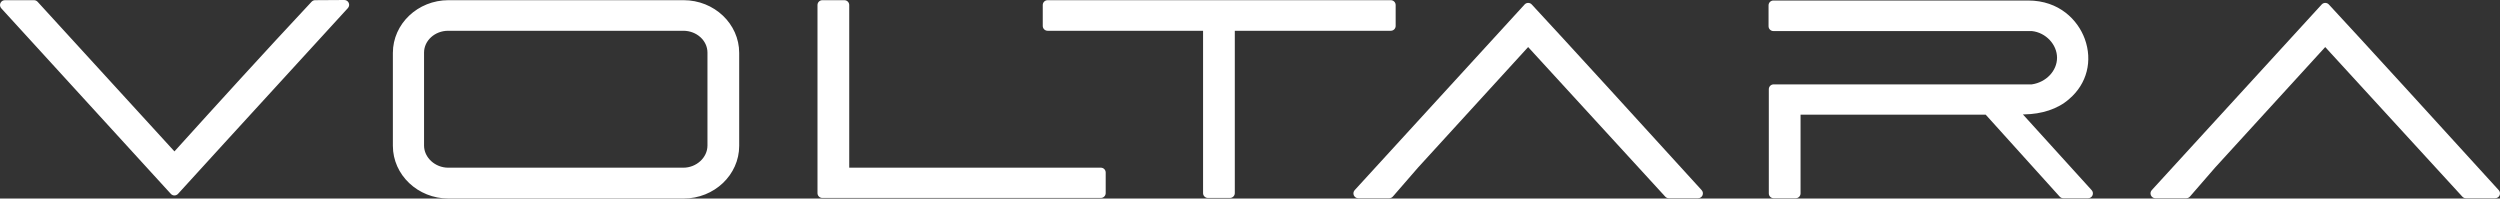
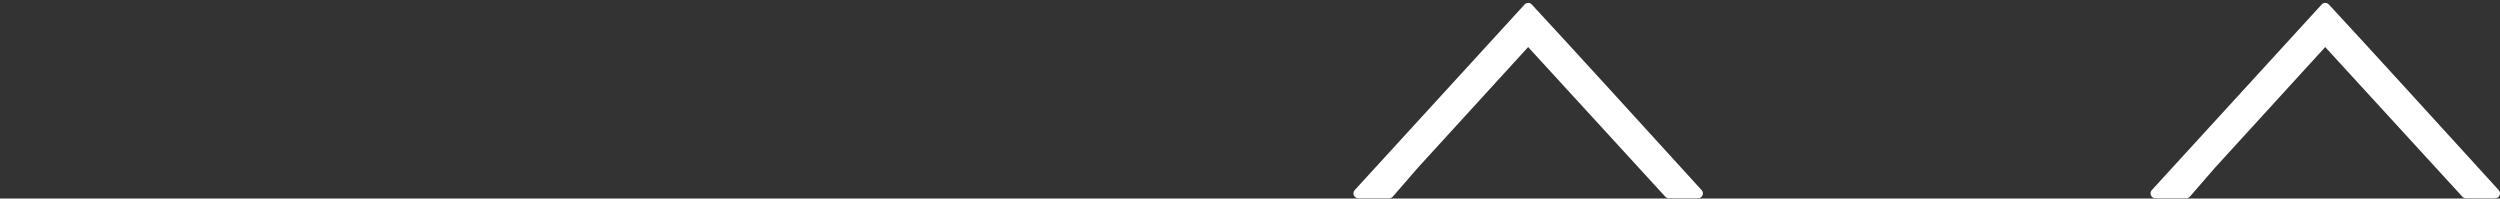
<svg xmlns="http://www.w3.org/2000/svg" width="1360" height="108" viewBox="0 0 1360 108" fill="none">
  <rect x="0" y="0" width="1360" height="108" fill="#333333" stroke="none" />
-   <path d="M371.879 108H243.966C227.294 108 213.725 95.138 213.725 79.328V28.771C213.725 12.96 227.294 0.099 243.966 0.099H371.879C388.551 0.099 402.12 12.96 402.12 28.771V79.328C402.12 95.138 388.551 108 371.879 108ZM1135.92 107.842H1122.44C1121.69 107.842 1120.98 107.526 1120.48 106.973L1080.21 62.366H979.501V105.209C979.501 106.664 978.321 107.842 976.865 107.842H964.872C963.415 107.842 962.236 106.664 962.236 105.209V48.53C962.236 47.076 963.415 45.897 964.872 45.897H1105.32C1113.13 44.759 1119.03 38.532 1119.03 31.404C1119.03 24.275 1113 17.699 1105.31 16.896H1105.31H964.727C963.27 16.896 962.091 15.718 962.091 14.264V2.909C962.091 1.455 963.27 0.276 964.727 0.276H1103.29C1120.33 0.276 1130.37 11.005 1134.08 21.05C1138.51 33.062 1135.31 45.601 1125.71 53.789L1125.69 53.809C1119.47 59.397 1110.47 62.076 1101.42 62.221H1100.44L1137.91 103.498C1138.58 104.275 1138.74 105.38 1138.31 106.315C1137.89 107.25 1136.95 107.849 1135.92 107.849V107.842ZM669.097 107.691H657.104C655.647 107.691 654.468 106.512 654.468 105.058V16.738H569.895C568.439 16.738 567.259 15.56 567.259 14.106V2.738C567.259 1.284 568.439 0.105 569.895 0.105H756.602C758.059 0.105 759.238 1.284 759.238 2.738V14.106C759.238 15.56 758.059 16.738 756.602 16.738H671.733V105.058C671.733 106.512 670.553 107.691 669.097 107.691ZM598.864 107.691H447.352C445.896 107.691 444.716 106.512 444.716 105.058V2.738C444.716 1.284 445.896 0.105 447.352 0.105H459.345C460.802 0.105 461.981 1.284 461.981 2.738V91.216H598.864C600.32 91.216 601.499 92.394 601.499 93.848V105.051C601.499 106.506 600.32 107.684 598.864 107.684V107.691ZM94.892 106.328C94.154 106.328 93.442 106.019 92.948 105.472L0.692 4.515C-0.013 3.745 -0.198 2.633 0.224 1.678C0.646 0.724 1.588 0.105 2.636 0.105H18.504C19.242 0.105 19.953 0.415 20.448 0.961L94.899 82.362L95.024 82.224C118.108 56.712 142.879 29.422 169.521 0.935C170.015 0.408 170.707 0.105 171.432 0.099L187.287 0H187.307C188.348 0 189.29 0.612 189.712 1.56C190.141 2.514 189.956 3.633 189.251 4.403C181.534 12.848 169.284 26.236 156.441 40.257C133.693 65.104 107.907 93.269 96.849 105.459C96.349 106.006 95.644 106.322 94.899 106.322L94.892 106.328ZM243.821 16.738C236.579 16.738 230.681 22.063 230.681 28.613V79.183C230.681 85.706 236.697 91.222 243.821 91.222H371.734C378.851 91.222 384.861 85.713 384.861 79.183V28.613C384.861 22.063 378.97 16.738 371.734 16.738H243.821Z" fill="white" />
-   <path d="M923.759 107.842H907.851C907.113 107.842 906.414 107.533 905.914 106.993C898.718 99.2 848.121 44.002 834.678 29.278L831.311 25.598L771.436 91.124L757.71 106.934C757.209 107.513 756.484 107.842 755.72 107.842H738.896C737.855 107.842 736.906 107.224 736.484 106.269C736.063 105.315 736.247 104.202 736.952 103.432L829.387 2.436C829.881 1.896 830.586 1.58 831.318 1.58H831.331C832.062 1.58 832.761 1.883 833.255 2.416C847.864 18.062 901.209 76.498 925.703 103.439C926.401 104.209 926.586 105.321 926.164 106.276C925.742 107.23 924.8 107.842 923.752 107.842H923.759Z" fill="white" />
+   <path d="M923.759 107.842H907.851C907.113 107.842 906.414 107.533 905.914 106.993C898.718 99.2 848.121 44.002 834.678 29.278L831.311 25.598L771.436 91.124L757.71 106.934C757.209 107.513 756.484 107.842 755.72 107.842H738.896C737.855 107.842 736.906 107.224 736.484 106.269C736.063 105.315 736.247 104.202 736.952 103.432L829.387 2.436C829.881 1.896 830.586 1.58 831.318 1.58C832.062 1.58 832.761 1.883 833.255 2.416C847.864 18.062 901.209 76.498 925.703 103.439C926.401 104.209 926.586 105.321 926.164 106.276C925.742 107.23 924.8 107.842 923.752 107.842H923.759Z" fill="white" />
  <path d="M1357.37 107.842H1341.46C1340.72 107.842 1340.03 107.533 1339.53 106.993C1332.33 99.2 1281.73 44.002 1268.29 29.278L1264.92 25.598L1205.05 91.124L1191.32 106.934C1190.82 107.513 1190.1 107.842 1189.33 107.842H1172.51C1171.47 107.842 1170.52 107.224 1170.1 106.269C1169.67 105.315 1169.86 104.202 1170.56 103.432L1263 2.436C1263.49 1.896 1264.2 1.58 1264.93 1.58H1264.94C1265.67 1.58 1266.37 1.883 1266.87 2.416C1281.48 18.062 1334.82 76.498 1359.31 103.439C1360.01 104.209 1360.2 105.321 1359.78 106.276C1359.35 107.23 1358.41 107.842 1357.36 107.842H1357.37Z" fill="white" />
</svg>